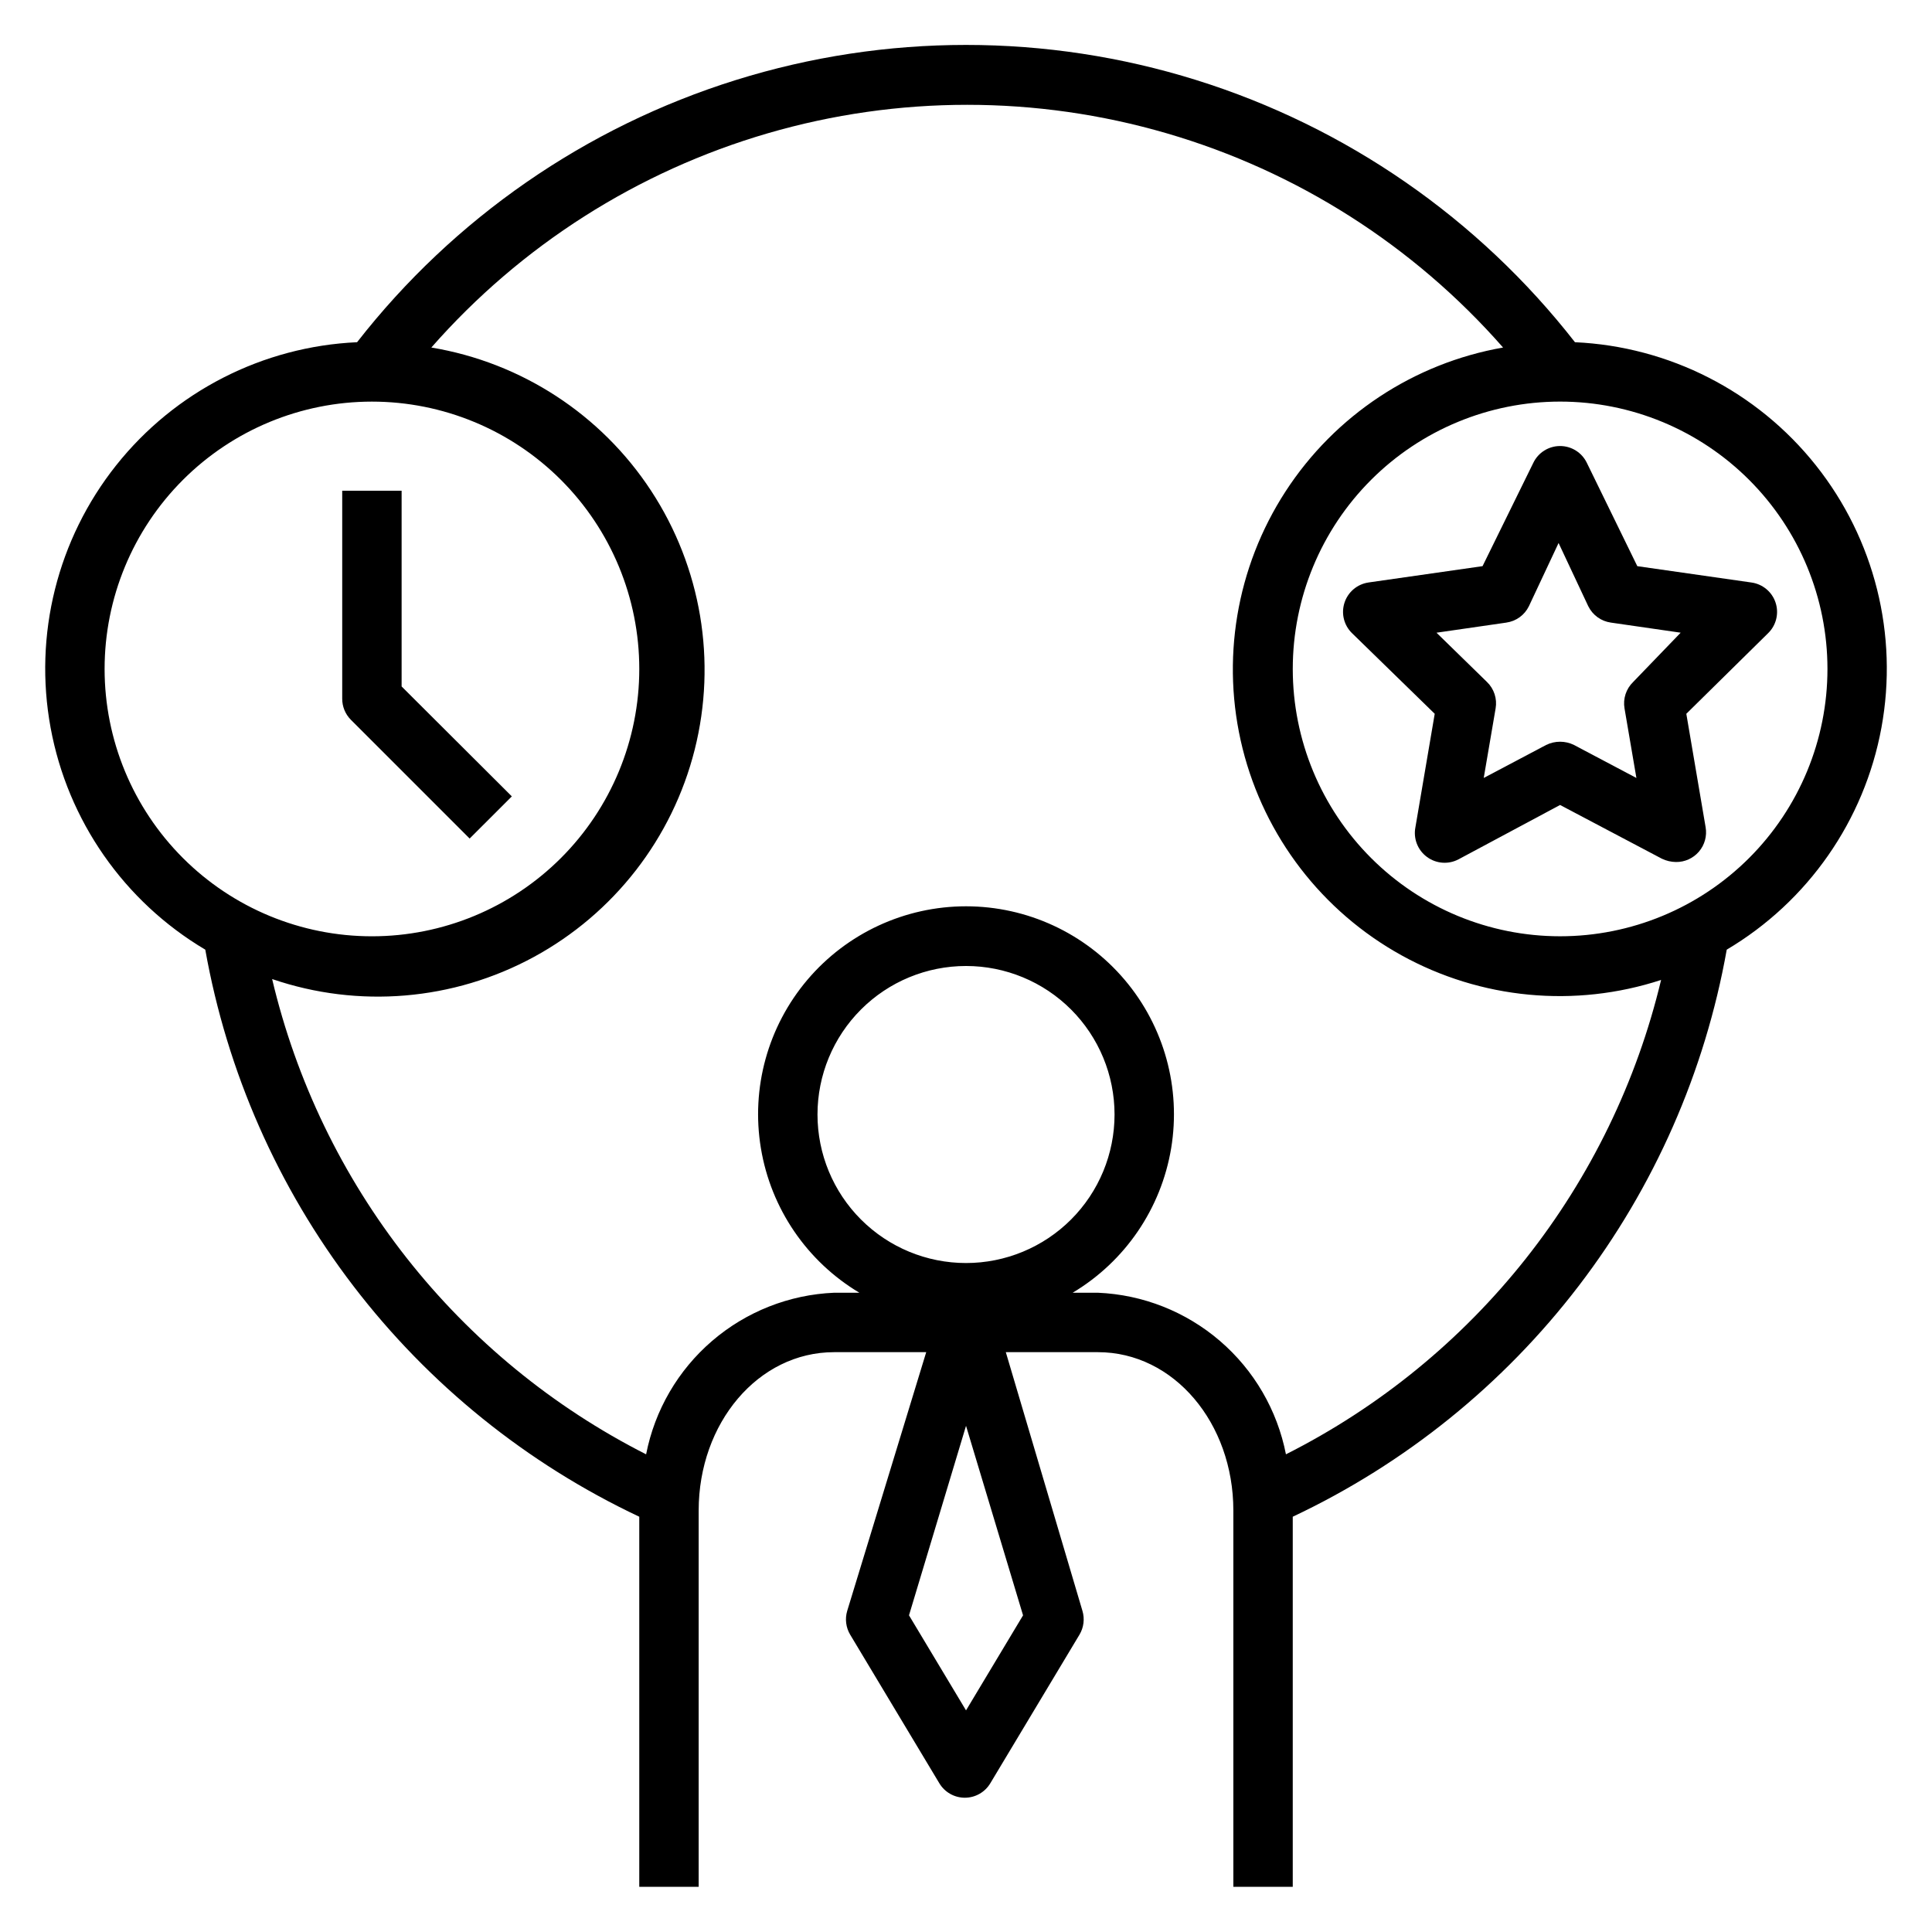
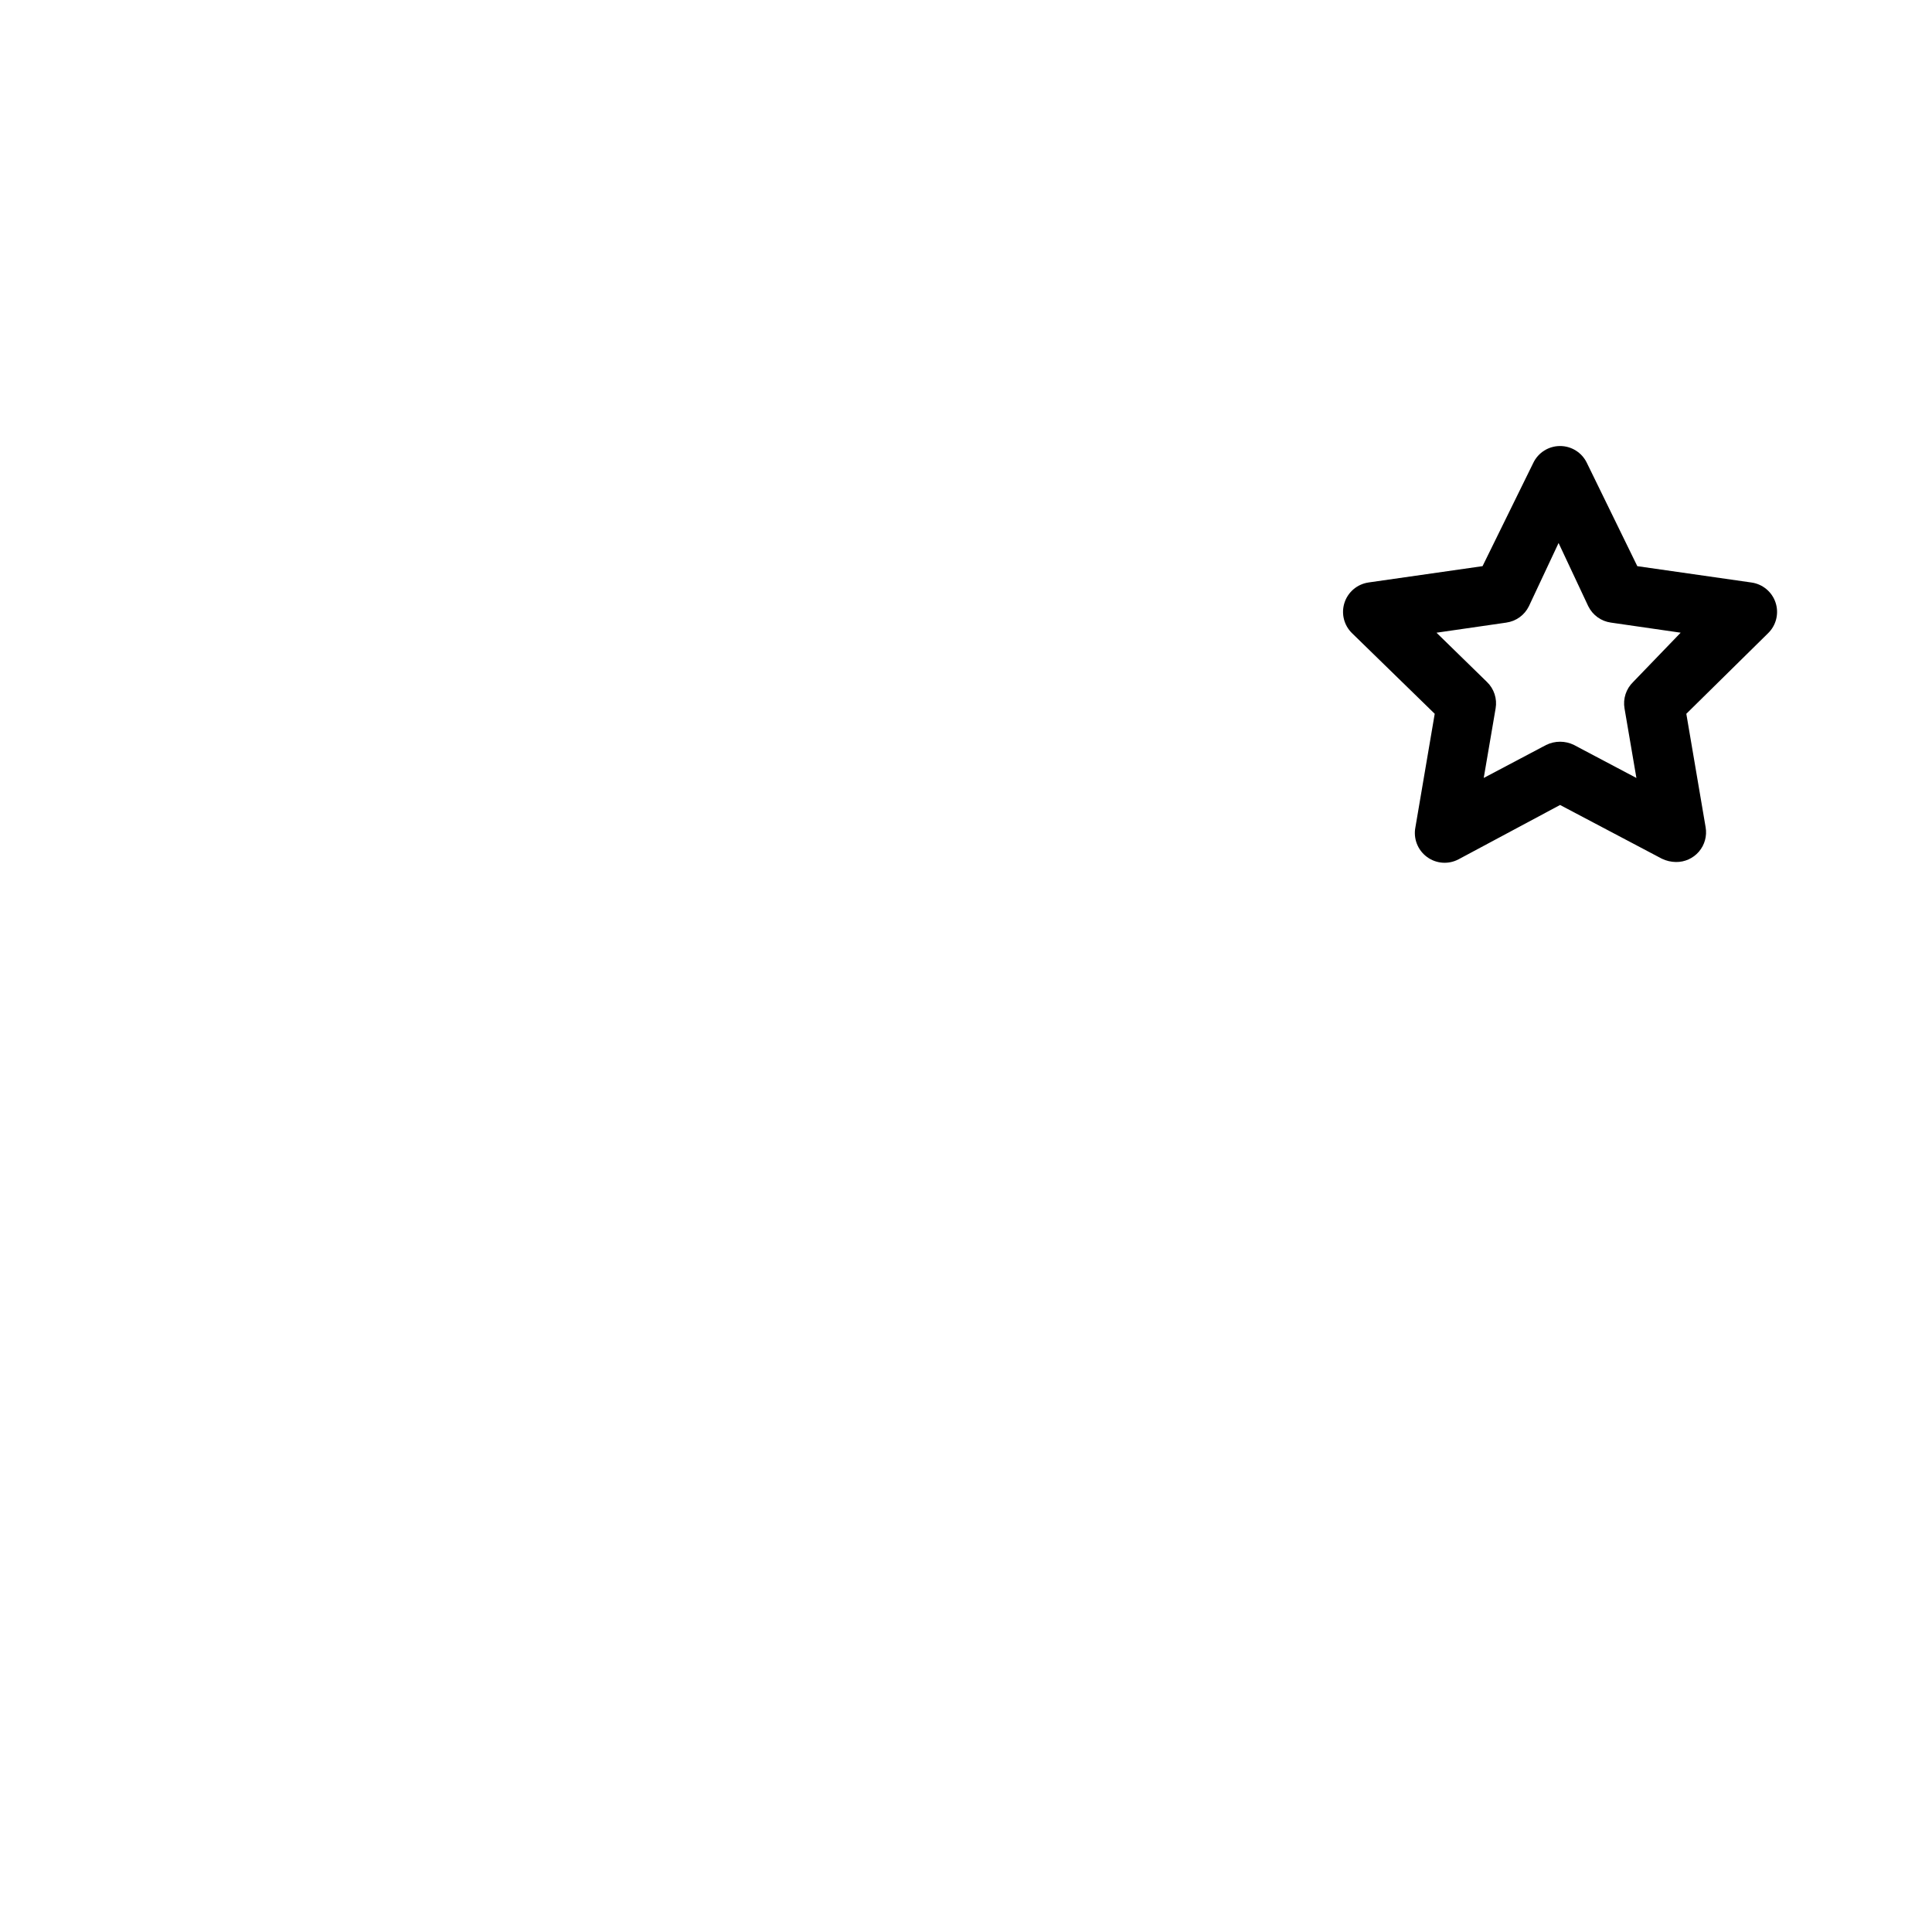
<svg xmlns="http://www.w3.org/2000/svg" fill="#000000" width="800px" height="800px" version="1.1" viewBox="144 144 512 512">
  <g>
    <path d="m564.52 266.64c-1.316-2.715-4.066-4.438-7.086-4.438-3.016 0-5.769 1.723-7.082 4.438l-13.461 27.395-30.23 4.328v0.004c-2.973 0.43-5.441 2.519-6.363 5.379-0.922 2.863-0.133 5.996 2.035 8.082l21.883 21.332-5.117 30.07c-0.59 3 0.605 6.066 3.07 7.875 2.43 1.793 5.672 2.035 8.344 0.629l26.922-14.406 27 14.25h0.004c1.156 0.551 2.418 0.848 3.699 0.863 2.34 0.035 4.578-0.977 6.098-2.754 1.523-1.781 2.172-4.148 1.773-6.457l-5.117-30.07 21.648-21.332c2.168-2.094 2.949-5.246 2.012-8.109-0.938-2.867-3.434-4.945-6.418-5.352l-30.23-4.328zm12.281 58.094v0.004c-1.875 1.812-2.731 4.438-2.285 7.008l3.148 18.422-16.531-8.738 0.004-0.004c-2.332-1.152-5.07-1.152-7.402 0l-16.531 8.738 3.148-18.422v0.004c0.449-2.57-0.406-5.195-2.281-7.008l-13.383-13.066 18.5-2.676v-0.004c2.59-0.359 4.832-1.98 5.981-4.328l7.871-16.766 7.871 16.766h0.004c1.152 2.348 3.394 3.969 5.981 4.328l18.5 2.676z" />
-     <path d="m561.38 234.69c-25.605-32.824-60.613-57.062-100.35-69.473-39.734-12.414-82.312-12.414-122.05 0-39.738 12.41-74.746 36.648-100.35 69.473-24.992 1.137-48.27 13.031-63.84 32.617-15.57 19.582-21.906 44.945-17.379 69.551s19.473 46.051 40.992 58.812c5.773 32.414 19.23 62.973 39.238 89.121 20.012 26.145 45.992 47.117 75.773 61.156v98.086h15.742v-99.738c0-23.145 15.746-41.957 35.898-41.957h24.402l-20.938 68.562c-0.633 2.117-0.348 4.402 0.785 6.301l23.617 39.359c1.418 2.391 3.992 3.856 6.769 3.856s5.352-1.465 6.769-3.856l23.617-39.359c1.133-1.898 1.418-4.184 0.785-6.301l-20.309-68.562h24.402c20.152 0 35.898 18.812 35.898 41.957v99.738h15.742v-98.086c29.781-14.039 55.766-35.012 75.773-61.156 20.012-26.148 33.465-56.707 39.238-89.121 21.52-12.762 36.469-34.207 40.992-58.812 4.527-24.605-1.809-49.969-17.379-69.551-15.566-19.586-38.848-31.48-63.84-32.617zm-389.66 86.59c0-18.789 7.465-36.809 20.75-50.098 13.285-13.285 31.309-20.75 50.098-20.75 18.789 0 36.809 7.465 50.098 20.75 13.285 13.289 20.75 31.309 20.75 50.098 0 18.793-7.465 36.812-20.75 50.098-13.289 13.289-31.309 20.75-50.098 20.75-18.789 0-36.812-7.461-50.098-20.75-13.285-13.285-20.75-31.305-20.75-50.098zm243.4 250.8-15.113 25.188-15.113-25.191 15.113-50.219zm-15.113-93.363c-10.441 0-20.453-4.148-27.832-11.527-7.383-7.383-11.531-17.395-11.531-27.832 0-10.441 4.148-20.449 11.531-27.832 7.379-7.383 17.391-11.527 27.832-11.527 10.438 0 20.449 4.144 27.832 11.527 7.379 7.383 11.527 17.391 11.527 27.832 0 10.438-4.148 20.449-11.527 27.832-7.383 7.379-17.395 11.527-27.832 11.527zm84.781 50.695c-2.289-11.695-8.449-22.285-17.488-30.051-9.043-7.769-20.434-12.27-32.344-12.773h-6.691c13.902-8.305 23.445-22.301 26.102-38.277 2.652-15.973-1.855-32.305-12.324-44.656-10.473-12.352-25.844-19.477-42.035-19.477-16.195 0-31.566 7.125-42.039 19.477-10.469 12.352-14.977 28.684-12.32 44.656 2.652 15.977 12.195 29.973 26.098 38.277h-6.691c-11.91 0.504-23.301 5.004-32.34 12.773-9.043 7.766-15.203 18.355-17.488 30.051-24.688-12.523-46.34-30.281-63.457-52.035-17.117-21.754-29.285-46.98-35.652-73.918 22.902 7.832 48.039 5.719 69.312-5.828 21.273-11.543 36.746-31.469 42.664-54.938 5.918-23.473 1.738-48.348-11.52-68.598-13.258-20.254-34.387-34.031-58.266-37.996 23.715-27.023 54.645-46.719 89.16-56.777 34.516-10.059 71.188-10.059 105.7 0 34.52 10.059 65.449 29.754 89.16 56.777-23.668 4.16-44.547 17.969-57.637 38.121-13.09 20.156-17.215 44.844-11.391 68.16 5.828 23.312 21.082 43.16 42.113 54.789 21.031 11.625 45.949 13.992 68.793 6.527-6.434 26.922-18.664 52.121-35.832 73.832-17.172 21.711-38.875 39.418-63.59 51.883zm72.656-137.29c-18.789 0-36.809-7.461-50.098-20.75-13.285-13.285-20.75-31.305-20.75-50.098 0-18.789 7.465-36.809 20.75-50.098 13.289-13.285 31.309-20.75 50.098-20.75 18.793 0 36.812 7.465 50.098 20.75 13.289 13.289 20.754 31.309 20.754 50.098 0 18.793-7.465 36.812-20.754 50.098-13.285 13.289-31.305 20.75-50.098 20.75z" />
-     <path d="m279.64 355.05-29.207-29.129v-51.875h-15.742v55.105-0.004c-0.012 2.094 0.809 4.106 2.281 5.59l31.488 31.488z" />
  </g>
</svg>